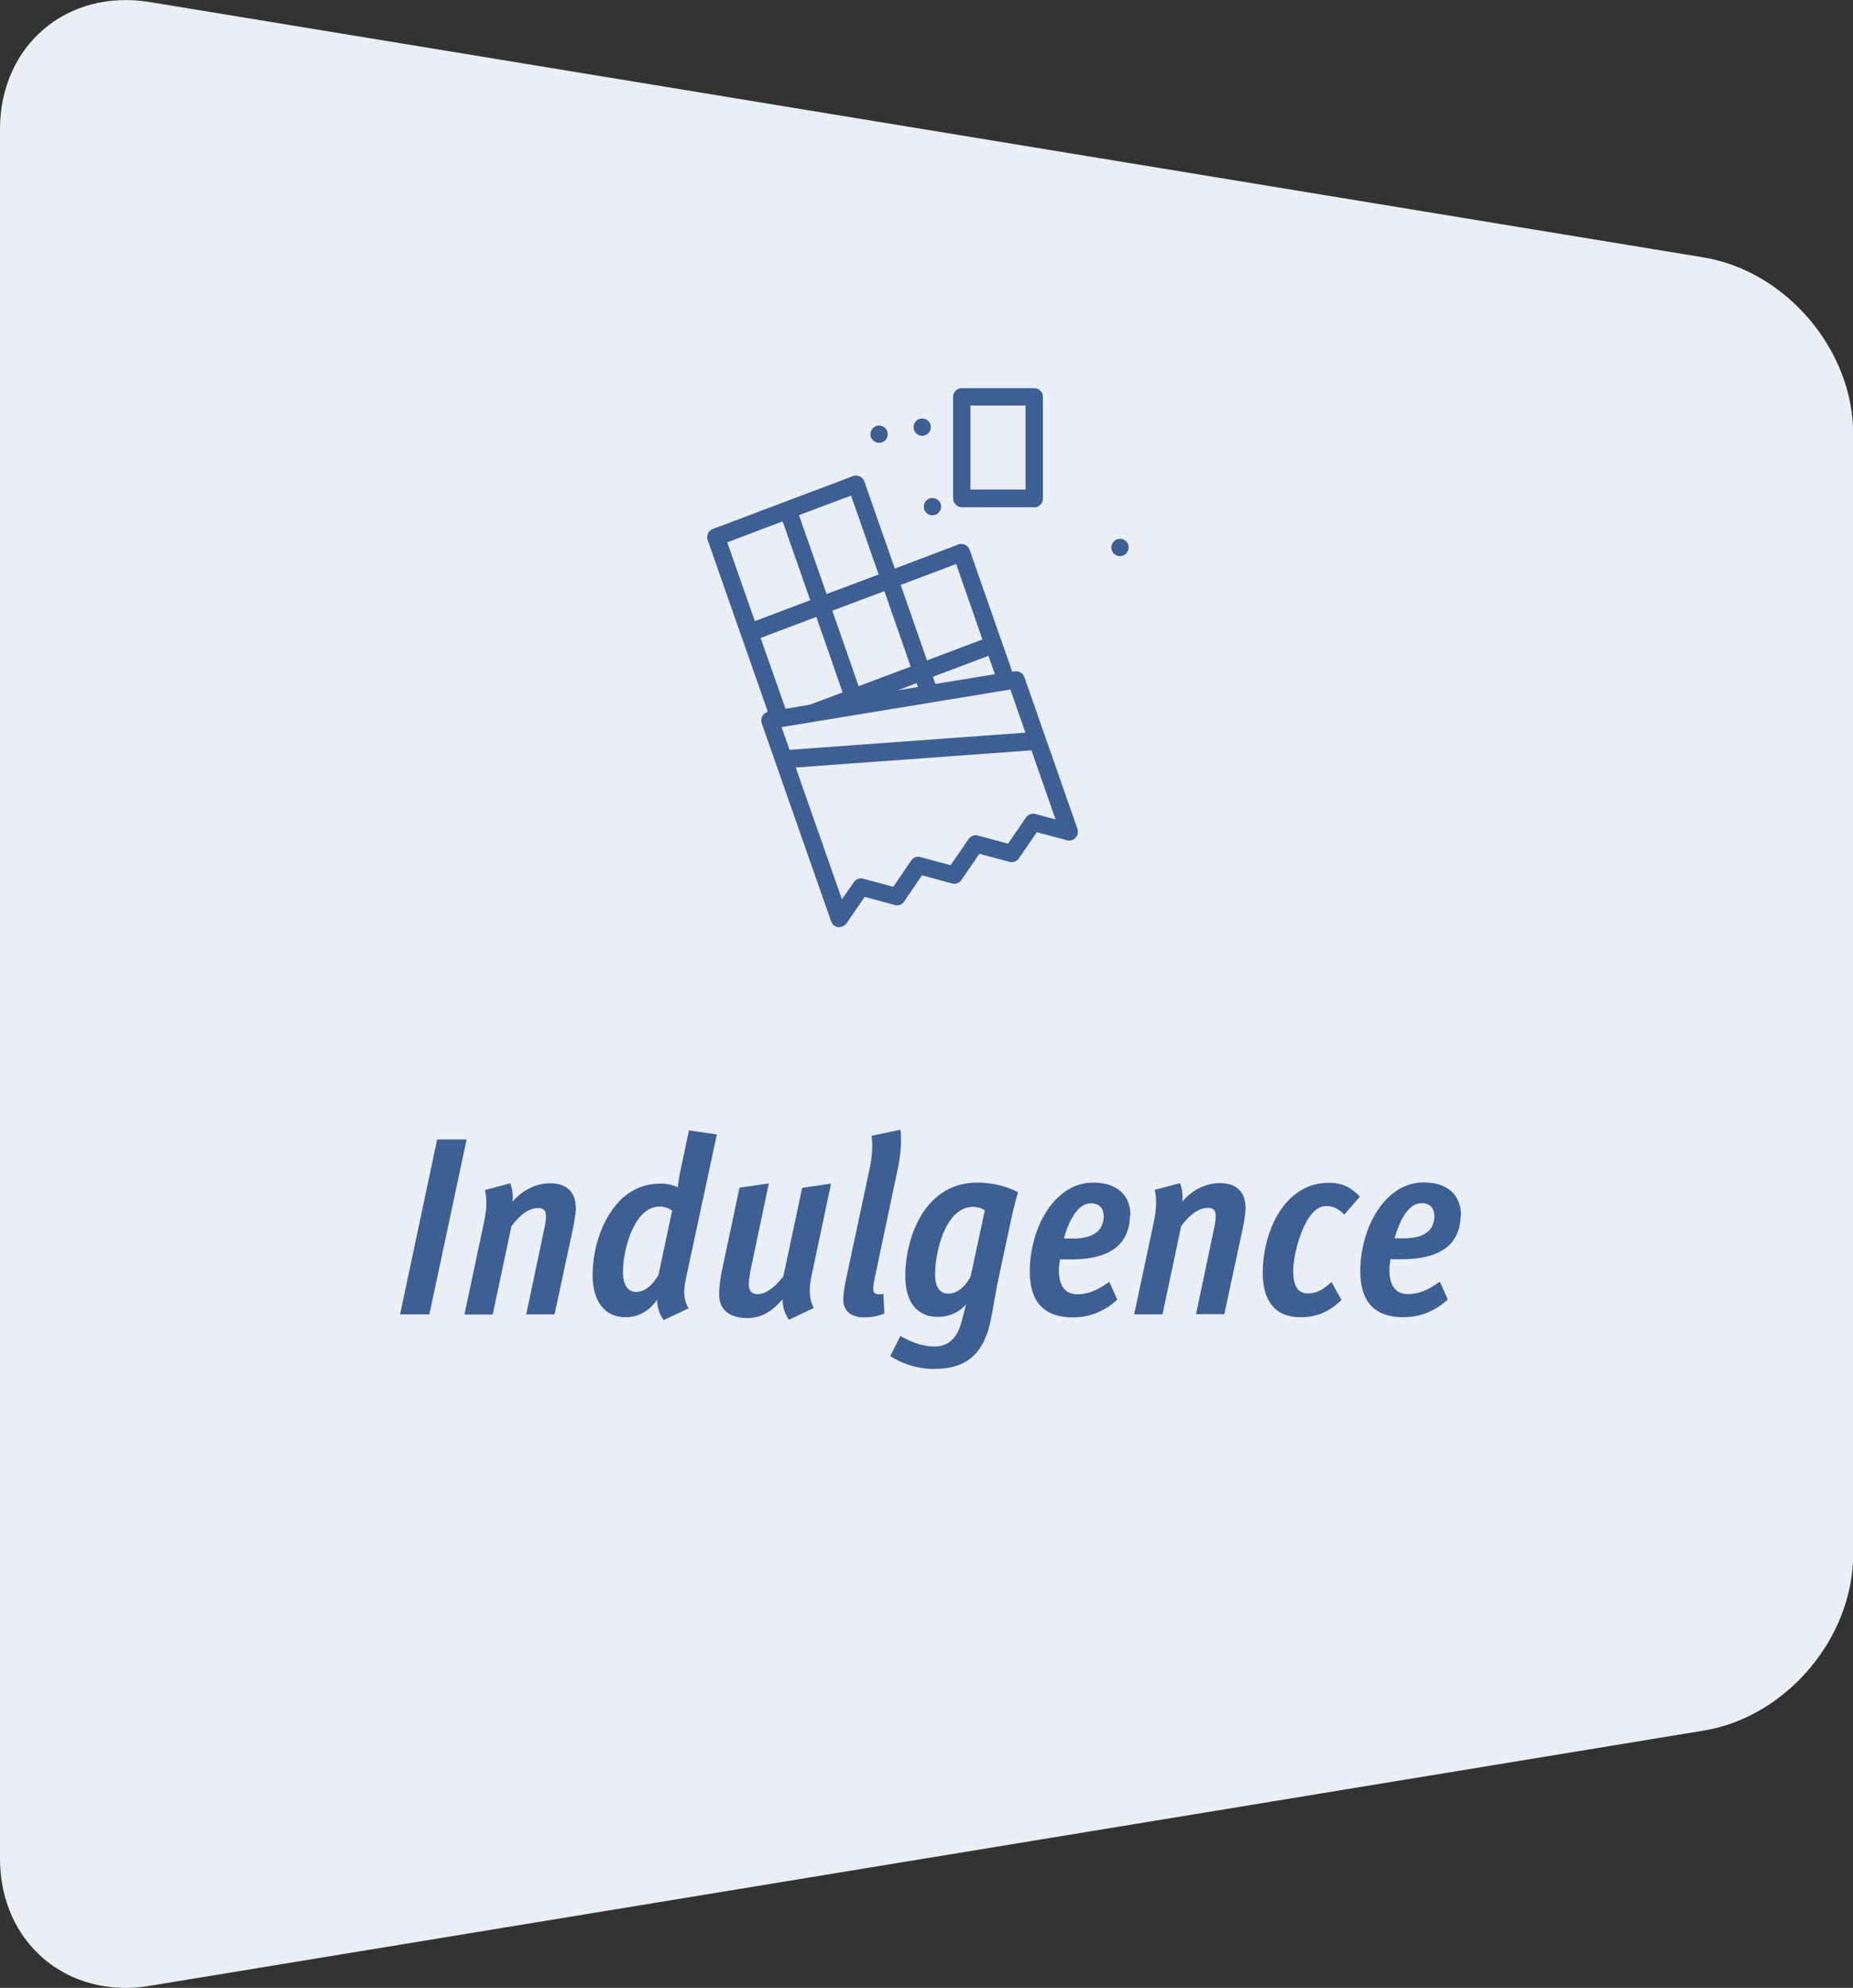
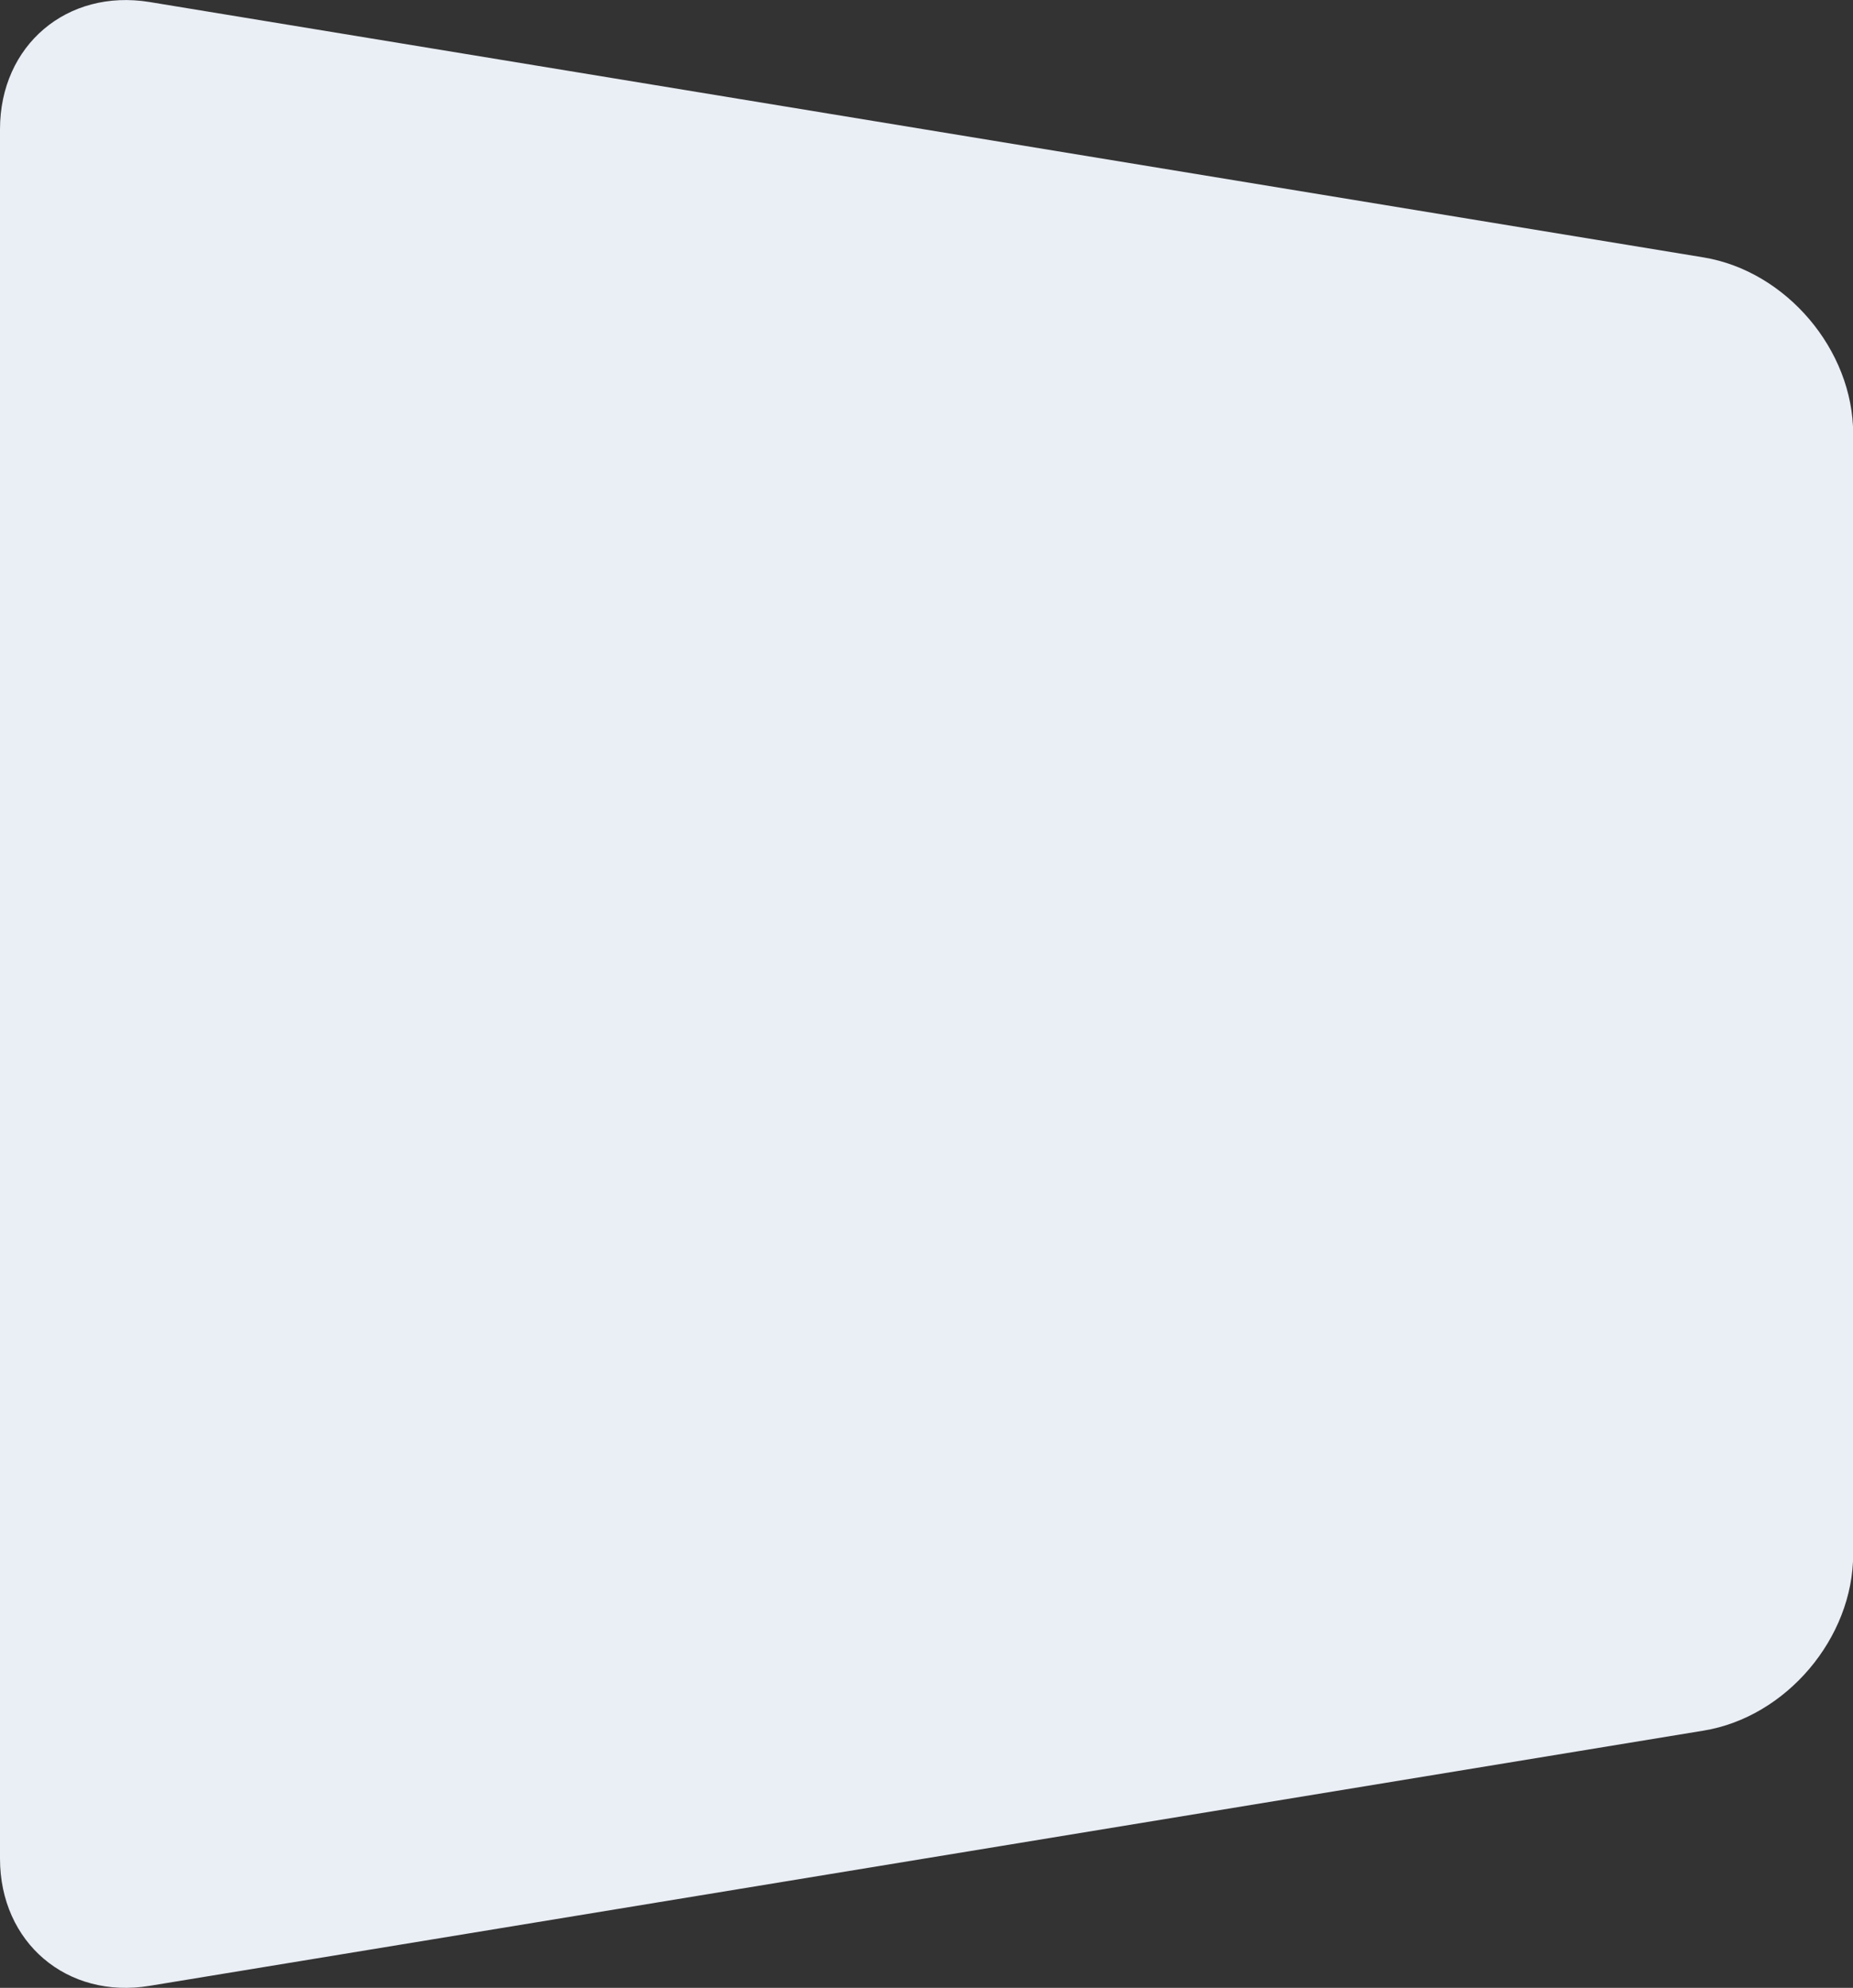
<svg xmlns="http://www.w3.org/2000/svg" id="b" viewBox="0 0 110 118">
  <rect x="0" y="0" width="110" height="118" fill="#333333" stroke="none" />
  <defs>
    <style>.d{fill:#3e5f94;}.d,.e{stroke-width:0px;}.e{fill:#eaeef5;}</style>
  </defs>
  <g id="c">
    <path class="e" d="m8.88.12C3.98-.68,0,2.69,0,7.67v102.66c0,4.98,3.98,8.36,8.88,7.55l92.25-15.15c4.9-.8,8.88-5.49,8.88-10.47V25.75c0-4.98-3.98-9.66-8.88-10.47L8.88.12Z" />
-     <path class="d" d="m85.15,72.21c0-.45-.21-.79-.77-.79-.73,0-1.27.94-1.59,2.08.18.01.39.01.51.01.87,0,1.31-.21,1.58-.52.18-.21.27-.52.27-.78Zm1.56-.07c0,.61-.18,1.24-.6,1.69-.53.56-1.41.92-2.96.92-.14,0-.39,0-.6-.01-.04.21-.07.45-.07.64,0,.77.26,1.44,1.11,1.44.63,0,1.27-.28,1.88-.75l.48,1.07c-.66.6-1.52,1.05-2.65,1.05-1.65,0-2.55-.87-2.55-2.73,0-1.53.54-3.24,1.56-4.28.63-.64,1.35-.99,2.21-.99,1.48,0,2.21.81,2.21,1.95Zm-5.98-1.11l-.93,1.07c-.26-.27-.58-.51-1.05-.51s-.85.33-1.17.89c-.48.85-.81,2.1-.81,3.01s.34,1.29.87,1.29.93-.24,1.4-.68l.6,1.07c-.69.65-1.4,1.02-2.45,1.02-1.47,0-2.23-.95-2.23-2.62s.59-3.57,1.83-4.6c.61-.51,1.3-.76,2.1-.76.84,0,1.36.31,1.85.84Zm-6.78.57c0,.27-.06.78-.2,1.43l-1.07,4.98h-1.68l1.08-5.13c.06-.29.09-.53.09-.69,0-.29-.1-.49-.46-.49-.48,0-1.02.31-1.59,1.08l-1.11,5.24h-1.68l1.15-5.42c.09-.42.15-.81.15-1.21,0-.26-.03-.51-.08-.76l1.5-.4c.1.25.15.52.15.81,0,.09,0,.19-.02.29.59-.69,1.38-1.1,2.25-1.1,1.01,0,1.5.58,1.5,1.39Zm-8.43.62c0-.45-.21-.79-.77-.79-.73,0-1.28.94-1.59,2.08.18.01.39.01.51.01.87,0,1.3-.21,1.58-.52.18-.21.27-.52.27-.78Zm1.56-.07c0,.61-.18,1.24-.6,1.69-.52.56-1.41.92-2.95.92-.14,0-.39,0-.6-.01-.04.21-.07.45-.07.64,0,.77.25,1.44,1.11,1.44.63,0,1.27-.28,1.88-.75l.48,1.07c-.66.6-1.52,1.05-2.65,1.05-1.65,0-2.55-.87-2.55-2.73,0-1.53.54-3.24,1.56-4.28.63-.64,1.35-.99,2.21-.99,1.48,0,2.21.81,2.21,1.95Zm-8.61-.3c-.14-.09-.38-.21-.72-.21-.68,0-1.25.5-1.64,1.31-.39.81-.6,1.88-.6,2.7,0,.68.24,1.14.78,1.14.6,0,1.07-.51,1.33-1.02l.84-3.91Zm1.97-1.08c-.15.46-.29,1.04-.39,1.51l-.73,3.4c-.23,1.04-.38,2.13-.53,2.79-.41,1.86-1.38,2.79-3.34,2.79-1.1,0-1.97-.36-2.6-.76l.6-1.2c.51.3,1.23.63,2.04.63s1.36-.53,1.6-1.5l.26-1.01c-.34.43-.95.75-1.68.75-1.23,0-1.93-.88-1.93-2.43s.52-3.24,1.44-4.27c.75-.85,1.71-1.27,2.83-1.27s1.89.3,2.43.57Zm-6.99-3.71c.03.18.04.4.04.66,0,.45-.06,1.01-.18,1.59l-1.32,6.26c-.09.42-.15.71-.15.9,0,.27.1.36.34.36.08,0,.21-.01.26-.03l.06,1.17c-.32.14-.75.23-1.21.23-.81,0-1.23-.42-1.23-1.05,0-.29.06-.74.14-1.11l1.41-6.6c.11-.51.17-1.01.17-1.43,0-.21-.02-.4-.04-.59l1.72-.36Zm-4.11,3.18l-1.17,5.52c-.06.3-.1.59-.1.87,0,.33.06.68.24,1.01l-1.47.7c-.26-.33-.39-.81-.39-1.21-.63.75-1.29,1.11-2.08,1.11-.98,0-1.68-.42-1.68-1.41,0-.35.03-.75.18-1.47l1.03-4.86,1.74-.25-1.03,4.89c-.06.29-.16.81-.16,1.1,0,.35.15.58.52.58.45,0,.96-.32,1.53-1.05l1.12-5.26,1.72-.25Zm-9.45,1.62c-.15-.13-.45-.24-.71-.24-.67,0-1.2.47-1.59,1.26-.38.78-.61,1.8-.61,2.64,0,.63.23,1.17.77,1.17s.97-.39,1.34-1.01l.81-3.82Zm2.67-4.54l-1.82,8.48c-.08.36-.12.64-.12.9,0,.38.09.68.26.96l-1.48.7c-.23-.28-.39-.75-.39-1.15v-.06c-.41.59-1.01,1.04-1.88,1.04-1.24,0-1.95-.96-1.95-2.48s.49-3.09,1.36-4.15c.71-.87,1.61-1.3,2.68-1.3.41,0,.78.1,1.02.22.02-.25.09-.74.18-1.12l.48-2.26,1.65.24Zm-8.37,4.29c0,.27-.06.78-.2,1.43l-1.07,4.98h-1.68l1.08-5.13c.06-.29.09-.53.09-.69,0-.29-.1-.49-.46-.49-.48,0-1.02.31-1.59,1.08l-1.11,5.24h-1.68l1.15-5.42c.09-.42.15-.81.15-1.21,0-.26-.03-.51-.08-.76l1.5-.4c.1.25.15.52.15.81,0,.09,0,.19-.02.29.59-.69,1.38-1.1,2.25-1.1,1.01,0,1.5.58,1.5,1.39Zm-6.49-3.97l-2.21,10.38h-1.74l2.2-10.38h1.74Z" />
-     <path class="d" d="m66.97,32.32c-.1-.27-.39-.4-.66-.31-.26.1-.4.39-.31.66.1.27.39.41.66.31.27-.1.4-.39.31-.66m-11.74-7.14c-.1-.27-.39-.4-.66-.31-.27.1-.4.39-.31.66.1.27.39.41.66.31.27-.1.4-.39.31-.66m.61,4.72c-.1-.27-.39-.4-.66-.31-.27.1-.4.39-.31.66.1.27.39.41.66.31.27-.1.4-.39.31-.66m-3.17-4.3c-.1-.27-.39-.4-.66-.31-.26.1-.4.39-.31.66.1.26.39.4.66.31.27-.1.4-.39.31-.66Zm4.94,3.46h3.27v-4.99h-3.27v4.99Zm3.79,1.05h-4.3c-.28,0-.52-.24-.52-.52v-6.03c0-.29.24-.52.52-.52h4.3c.14,0,.27.06.36.15.1.1.15.23.15.37v6.04c0,.29-.24.52-.52.52Zm-13.97.47l1.64,4.68,3.09-1.16-1.64-4.68-3.09,1.16Zm-4.26,1.61l1.64,4.68,3.29-1.24-1.64-4.68-3.29,1.24Zm10.3,2.53l1.56,4.48,3.29-1.24-1.56-4.48-3.29,1.24Zm1.91,5.46l.15.42,3.53-.58-.38-1.09-3.29,1.24h0Zm-5.97-3.93l1.56,4.48,3.09-1.16-1.56-4.48-3.09,1.16Zm5,4.3l-1.13.43,1.21-.2-.08-.23Zm-9.26-2.69l1.48,4.21,1.44-.24s.03-.02.06-.02l1.89-.71-1.56-4.48-3.29,1.24h0Zm1.25,5.31l.47,1.34,14-1.02-.89-2.56-13.58,2.23h0Zm.83,2.37l2.75,7.84.71-1.02c.12-.18.35-.26.56-.2l1.78.48,1.06-1.56c.12-.18.35-.27.56-.2l1.78.48,1.07-1.56c.12-.18.35-.26.56-.2l1.78.48,1.07-1.56c.12-.18.35-.26.56-.2l1.19.32-1.43-4.1-14,1.02Zm2.59,9.5h-.06c-.19-.02-.36-.16-.42-.34l-4.12-11.76c-.05-.15-.03-.31.04-.44.07-.12.19-.21.32-.25l-3.57-10.19c-.1-.27.04-.57.31-.66l8.32-3.14c.13-.05.28-.04.4.02.13.06.22.16.27.3l1.81,5.17,3.77-1.43c.13-.05.28-.04.4.02.13.06.22.16.27.3l2.53,7.23.15-.02c.25-.03.49.11.57.34l3.15,9.01c.06.18.02.38-.11.53-.13.14-.32.2-.51.15l-1.79-.48-1.07,1.56c-.12.18-.35.26-.56.2l-1.78-.48-1.07,1.56c-.12.18-.35.27-.56.2l-1.78-.48-1.06,1.56c-.12.18-.35.26-.56.2l-1.78-.48-1.07,1.56c-.1.14-.26.23-.42.23h0Z" />
  </g>
</svg>